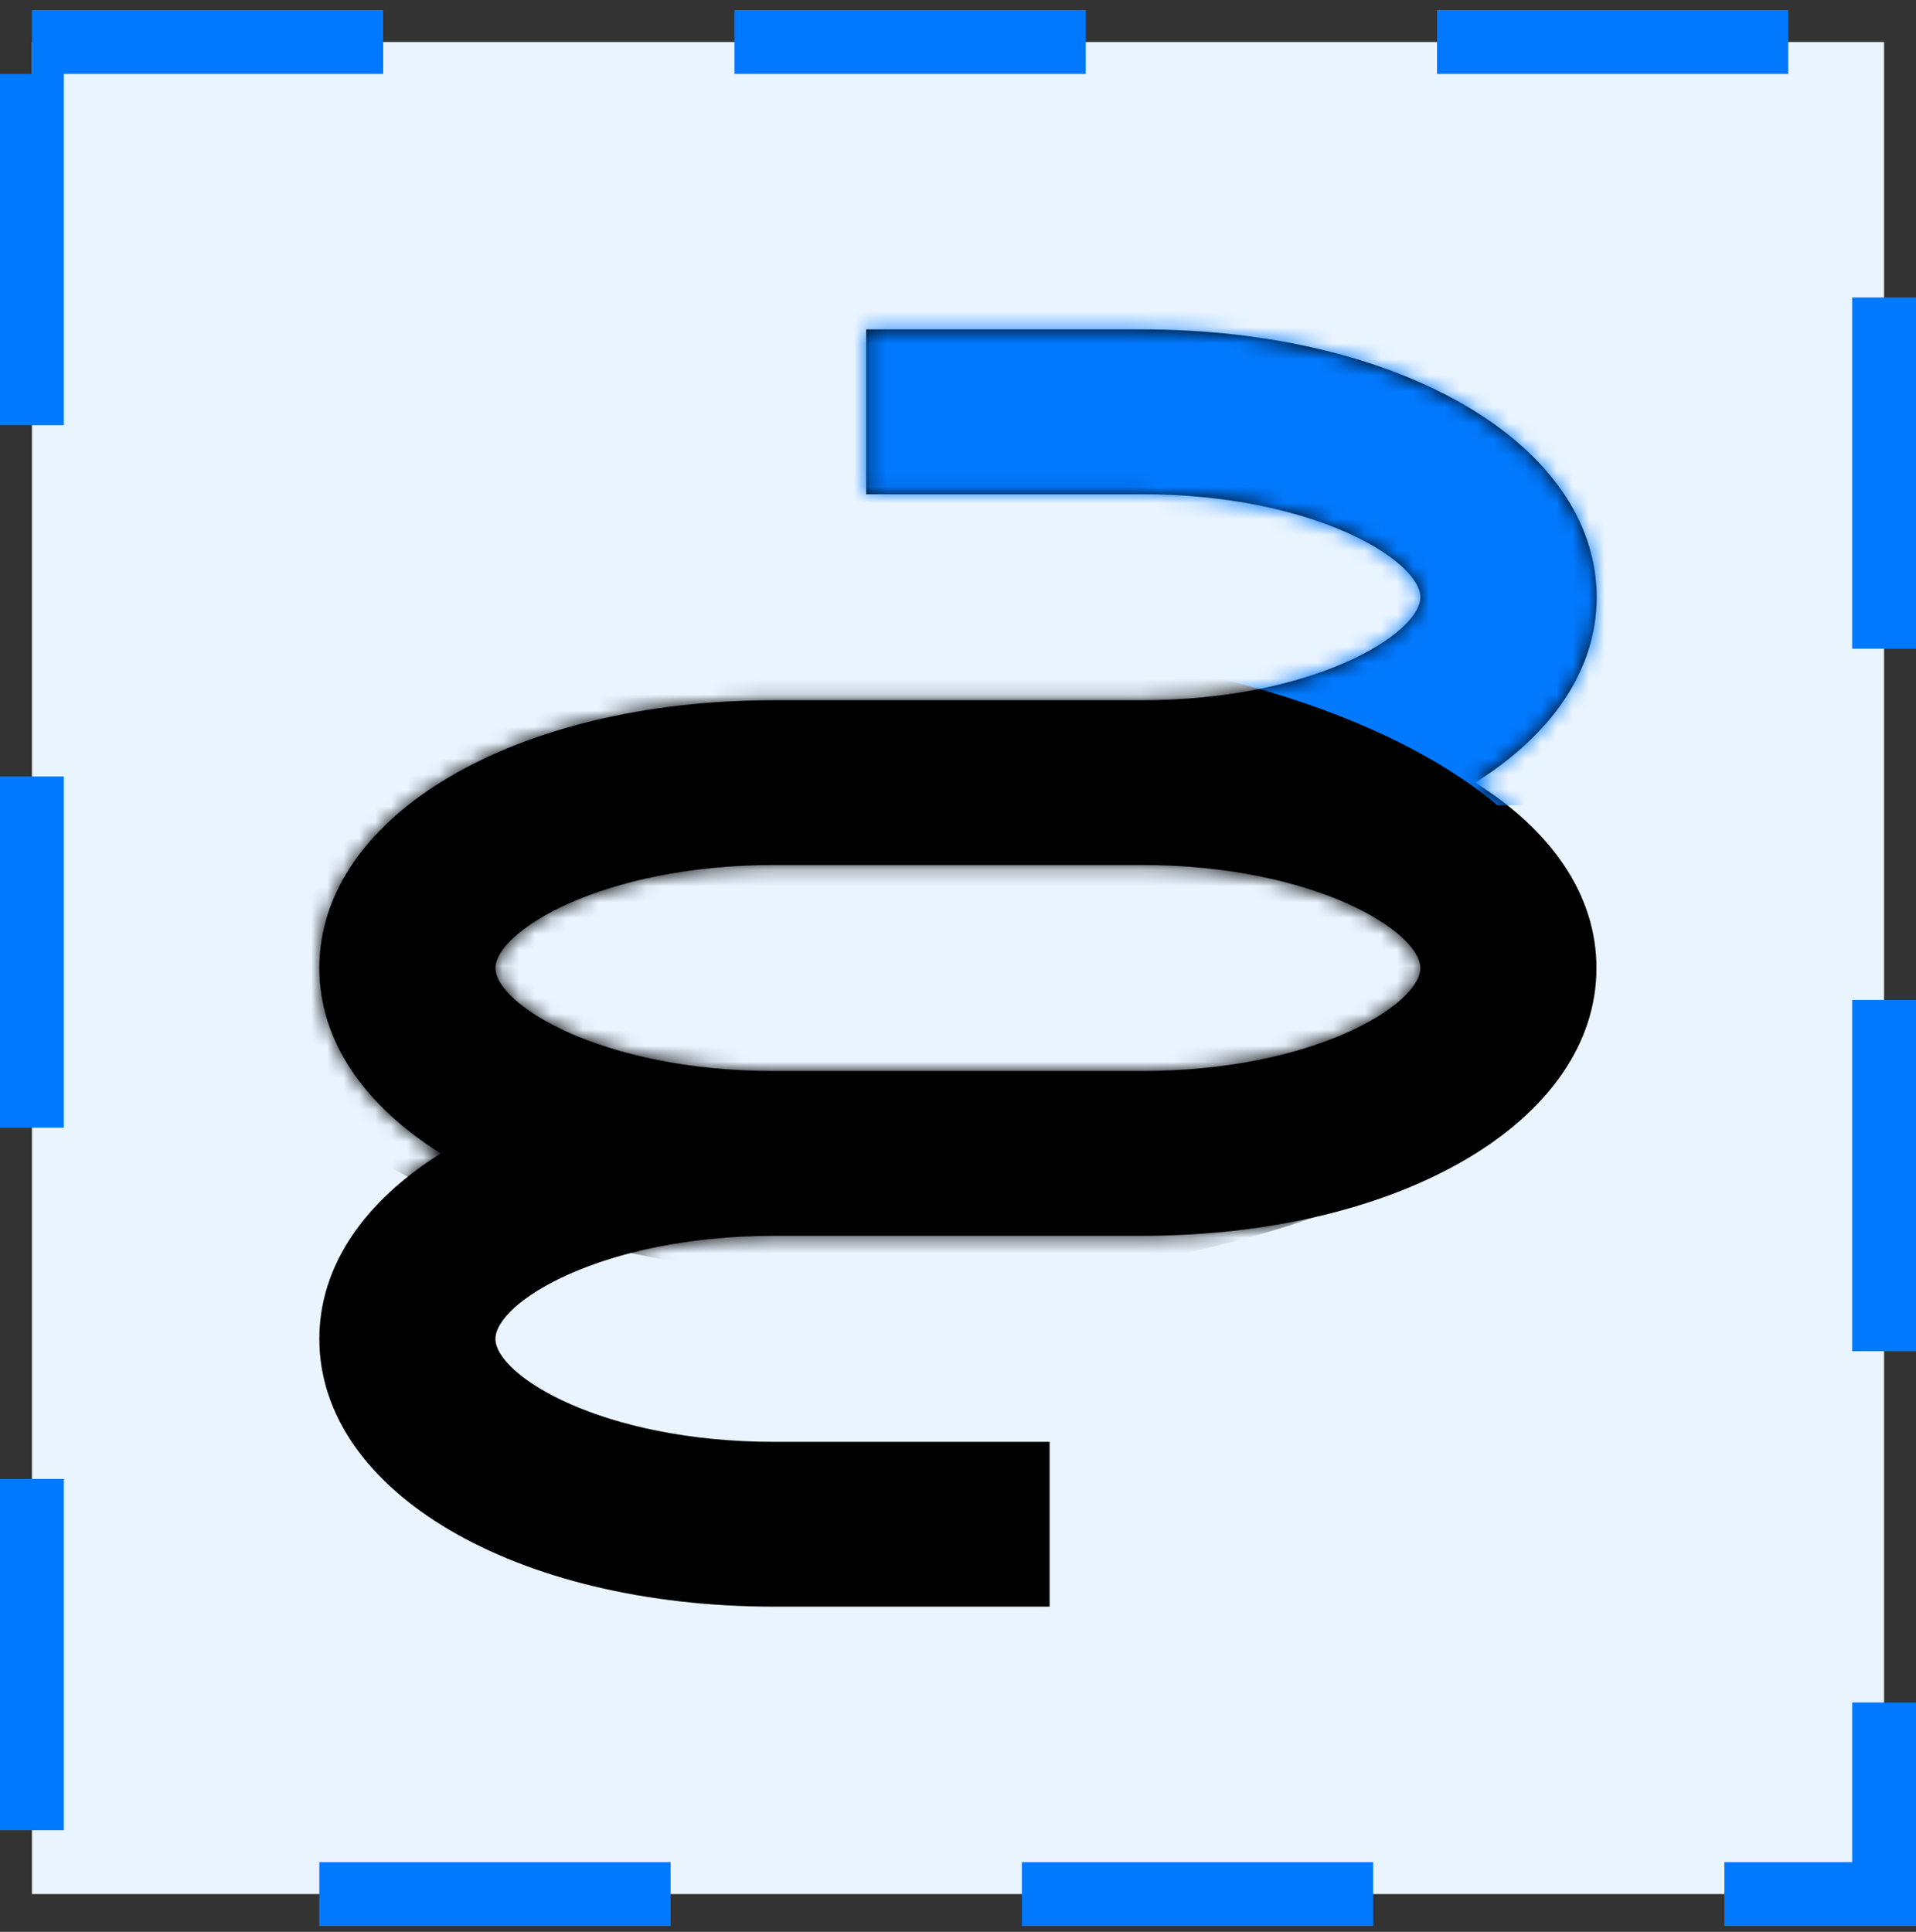
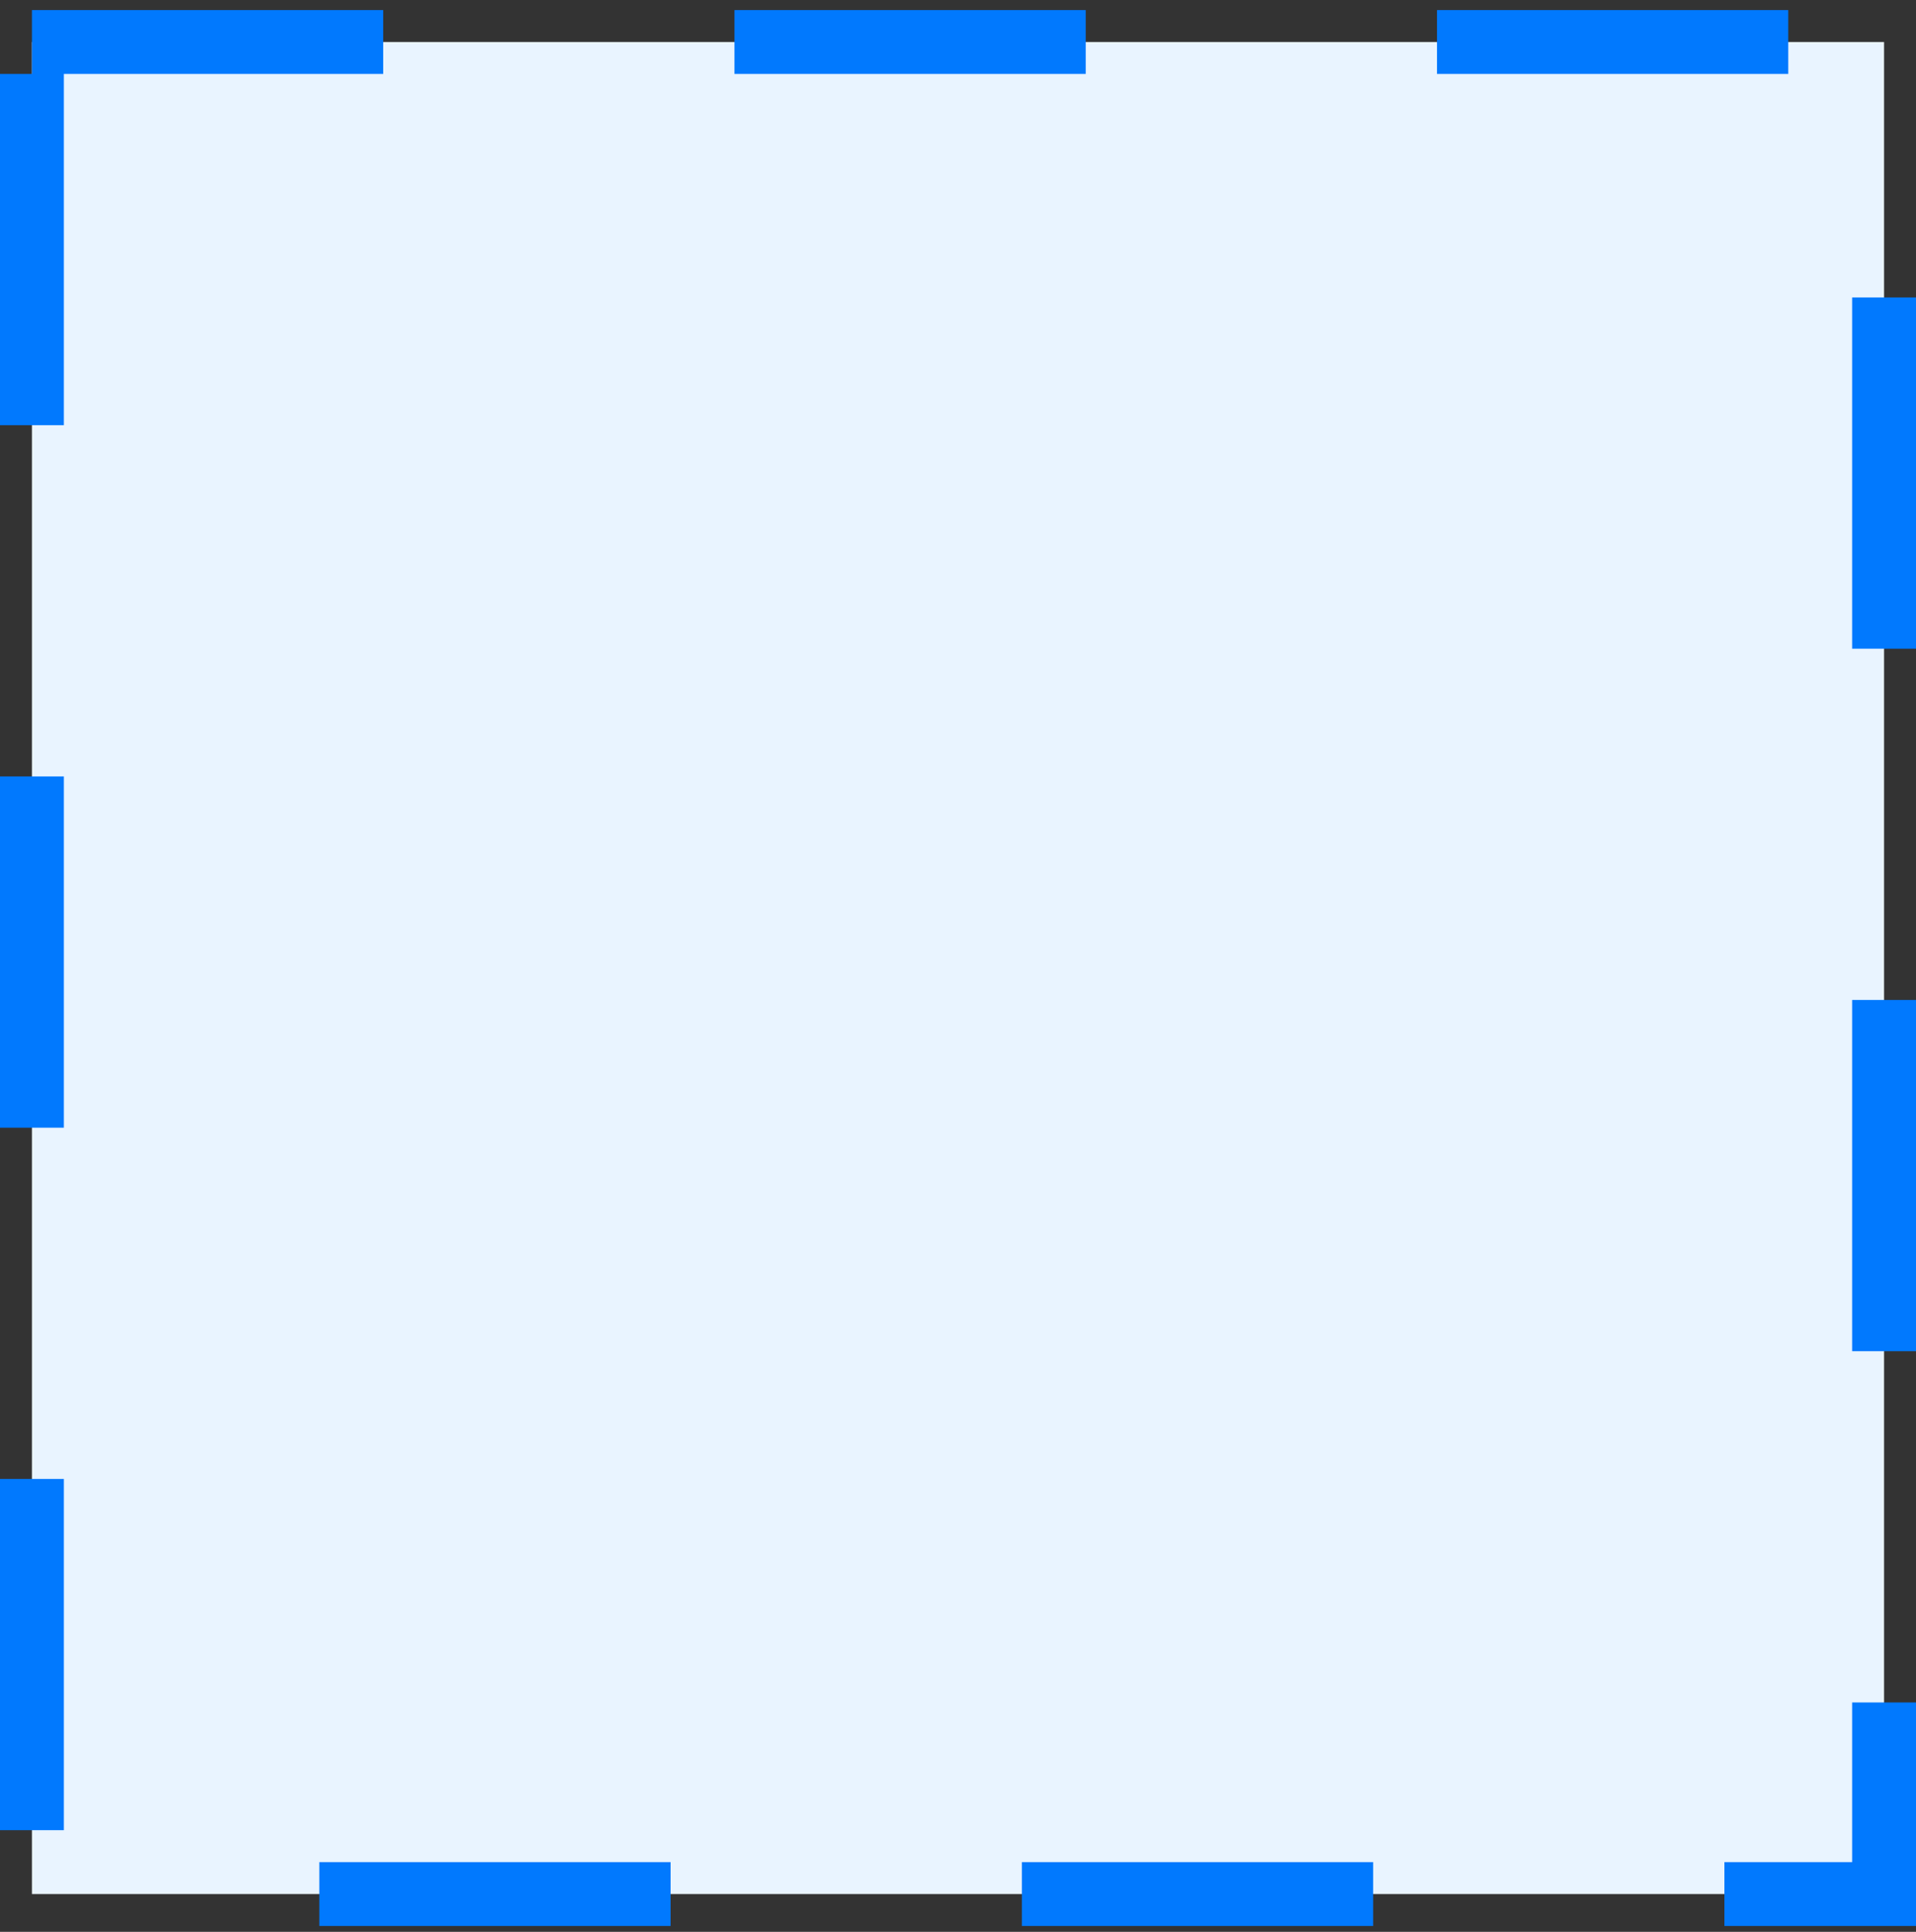
<svg xmlns="http://www.w3.org/2000/svg" width="120" height="121" viewBox="0 0 120 121" fill="none">
  <rect x="0" y="0" width="120" height="121" fill="#333333" stroke="none" />
  <rect x="2" y="2.631" width="116" height="116" fill="#E9F4FF" />
  <rect x="2" y="2.631" width="116" height="116" stroke="#0179FE" stroke-width="4" stroke-dasharray="22 22" />
-   <path d="M92.388 49.017C97.137 46.047 100 42.004 100 37.404C99.992 27.842 87.731 20.631 71.489 20.631H54.25V30.954H71.489C82.326 30.954 88.958 35.13 88.958 37.404C88.958 39.678 82.322 43.857 71.489 43.857H48.498C32.25 43.857 20 51.068 20 60.632C20 65.23 22.854 69.273 27.612 72.243C22.854 75.215 20 79.258 20 83.858C20 93.42 32.254 100.631 48.498 100.631H65.739V90.308H48.498C37.663 90.308 31.03 86.131 31.03 83.858C31.03 81.584 37.666 77.405 48.498 77.405H71.489C87.738 77.405 99.986 70.194 99.986 60.632C99.992 56.032 97.137 51.989 92.388 49.017ZM71.489 67.082H48.498C37.663 67.082 31.03 62.906 31.03 60.632C31.03 58.358 37.666 54.179 48.498 54.179H71.489C82.326 54.179 88.958 58.356 88.958 60.632C88.958 62.907 82.326 67.082 71.489 67.082Z" fill="black" />
  <mask id="mask0_163_1906" style="mask-type:alpha" maskUnits="userSpaceOnUse" x="20" y="20" width="80" height="81">
-     <path d="M92.388 49.017C97.137 46.047 100 42.004 100 37.404C99.992 27.842 87.731 20.631 71.489 20.631H54.25V30.954H71.489C82.326 30.954 88.958 35.13 88.958 37.404C88.958 39.678 82.322 43.857 71.489 43.857H48.498C32.25 43.857 20 51.068 20 60.632C20 65.23 22.854 69.273 27.612 72.243C22.854 75.215 20 79.258 20 83.858C20 93.42 32.254 100.631 48.498 100.631H65.739V90.308H48.498C37.663 90.308 31.03 86.131 31.03 83.858C31.03 81.584 37.666 77.405 48.498 77.405H71.489C87.738 77.405 99.986 70.194 99.986 60.632C99.992 56.032 97.137 51.989 92.388 49.017ZM71.489 67.082H48.498C37.663 67.082 31.03 62.906 31.03 60.632C31.03 58.358 37.666 54.179 48.498 54.179H71.489C82.326 54.179 88.958 58.356 88.958 60.632C88.958 62.907 82.326 67.082 71.489 67.082Z" fill="black" />
-   </mask>
+     </mask>
  <g mask="url(#mask0_163_1906)">
    <rect x="35.686" y="4.16" width="86.275" height="46.275" fill="#0179FE" />
    <ellipse cx="56.863" cy="60.239" rx="42.353" ry="20" fill="black" />
  </g>
</svg>